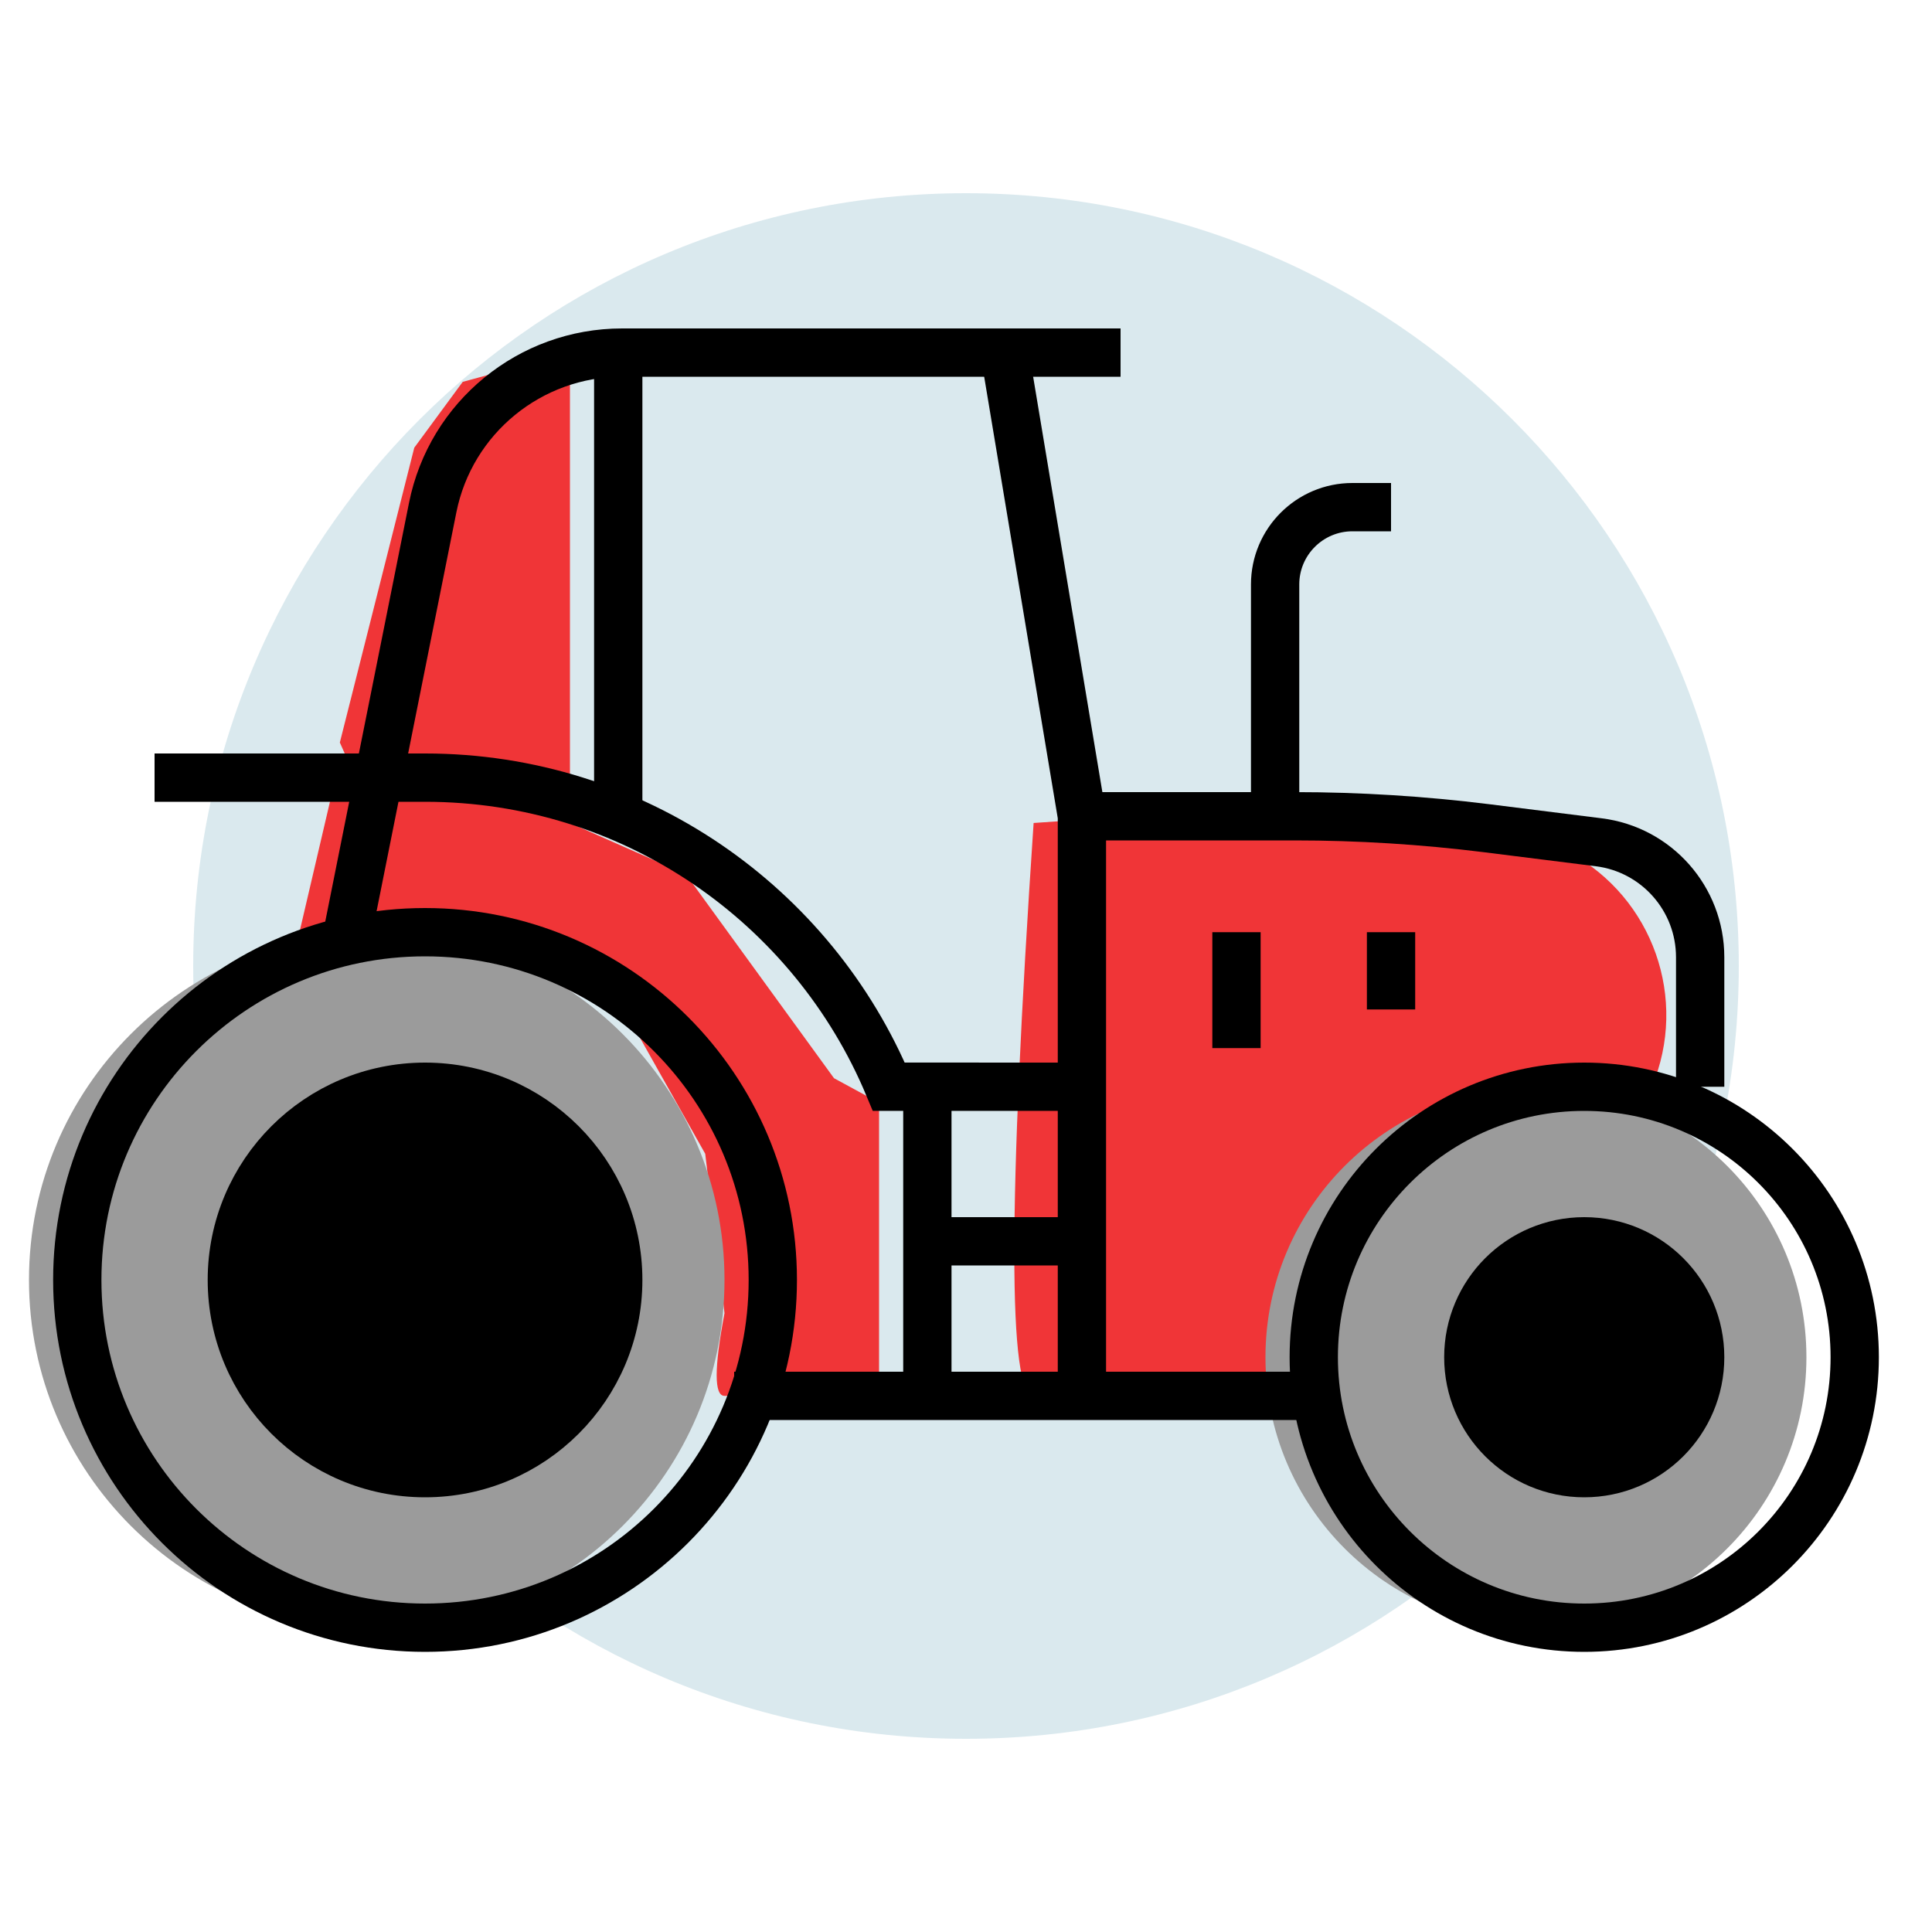
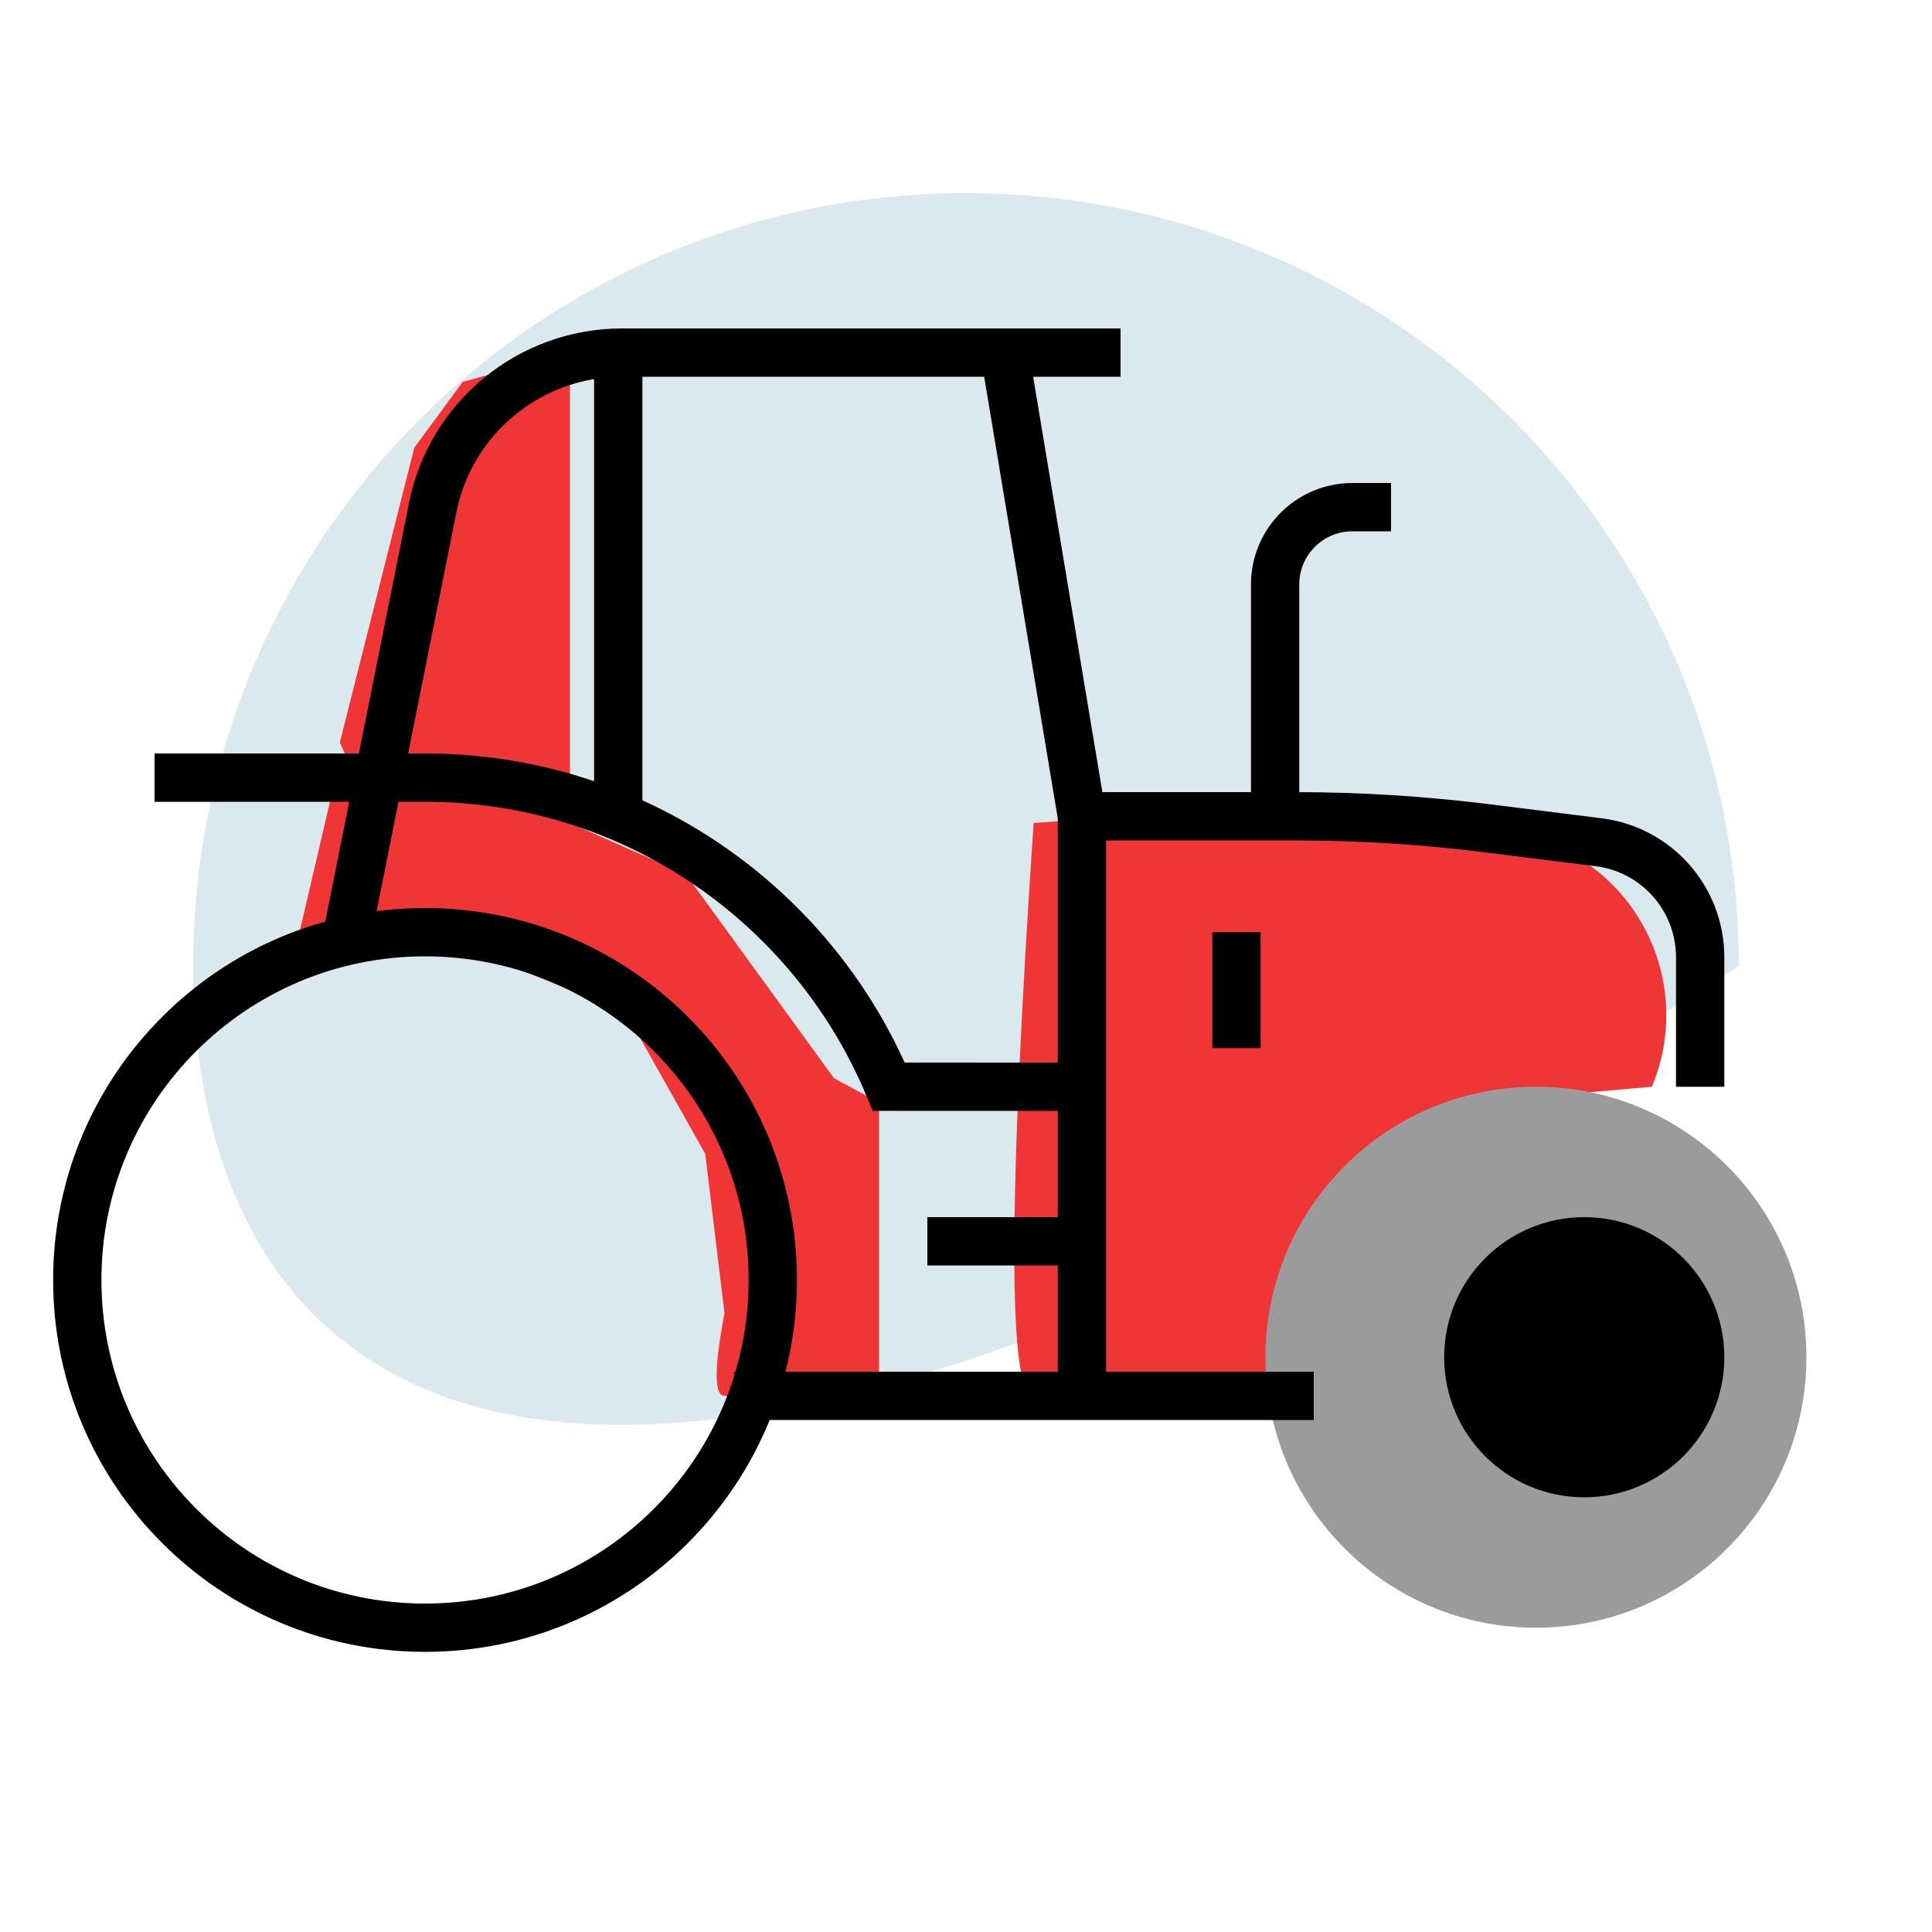
<svg xmlns="http://www.w3.org/2000/svg" width="40px" height="40px" viewBox="0 0 40 40" version="1.1">
  <title>nuevas técnicas agrícolas</title>
  <desc>Created with Sketch.</desc>
  <g id="nuevas-técnicas-agrícolas" stroke="none" stroke-width="1" fill="none" fill-rule="evenodd">
-     <path d="M36,20 C36,28.837 28.837,36 20,36 C11.163,36 4,28.837 4,20 C4,11.163 11.163,4 20,4 C28.837,4 36,11.163 36,20" id="Fill-1:c2all" fill="#6CAABC" opacity="0.251" />
+     <path d="M36,20 C11.163,36 4,28.837 4,20 C4,11.163 11.163,4 20,4 C28.837,4 36,11.163 36,20" id="Fill-1:c2all" fill="#6CAABC" opacity="0.251" />
    <path d="M15,28.9 C15.216,28.9 16.282,28.9 18.2,28.9 L18.2,22.83 L17.267,22.323 L14.2,18.1 L11.8,17.039 L10.217,16.1 L8.152,16.1 L6.948,16.1 L6.2,19.3 C7.989,19.3 8.884,19.3 8.884,19.3 C8.884,19.3 9.856,19.7 11.8,20.5 L13.075,21.176 L14.601,23.888 L15,27.187 C14.784,28.329 14.784,28.9 15,28.9 Z" id="Path-6" fill="#F03537" />
    <path d="M7.36,16.1 L11.8,16.9 C11.8,10.5 11.8,7.3 11.8,7.3 C11.8,7.3 11.06,7.502 9.58,7.906 L8.577,9.269 L7.036,15.373 L7.36,16.1 Z" id="Path-7" fill="#F03537" />
    <path d="M21.4,17.039 C20.867,24.946 20.867,28.9 21.4,28.9 C21.933,28.9 23.533,28.9 26.2,28.9 L27.8,24.755 L30.457,22.83 L34.2,22.5 L34.2,22.5 C34.963,20.684 34.223,18.586 32.491,17.65 L32.098,17.438 L28.502,17.039 L23.424,16.9" id="Path-5" fill="#F03537" />
    <g id="Group-31" transform="translate(0.6, 7.3)">
-       <path d="M14.4,19.2 C14.4,15.223 11.177,12 7.2,12 C3.223,12 0,15.223 0,19.2 C0,23.177 3.223,26.4 7.2,26.4 C11.177,26.4 14.4,23.177 14.4,19.2 Z" id="Stroke-1" fill="#9B9B9B" />
      <path d="M15.4,19.2 C15.4,15.223 12.177,12 8.2,12 C4.223,12 1,15.223 1,19.2 C1,23.177 4.223,26.4 8.2,26.4 C12.177,26.4 15.4,23.177 15.4,19.2 Z" id="Stroke-1" stroke="#000000" />
      <path d="M36.8,20.8 C36.8,17.707 34.293,15.2 31.2,15.2 C28.107,15.2 25.6,17.707 25.6,20.8 C25.6,23.893 28.107,26.4 31.2,26.4 C34.293,26.4 36.8,23.893 36.8,20.8 Z" id="Stroke-3" fill="#9B9B9B" />
-       <path d="M37.8,20.8 C37.8,17.707 35.293,15.2 32.2,15.2 C29.107,15.2 26.6,17.707 26.6,20.8 C26.6,23.893 29.107,26.4 32.2,26.4 C35.293,26.4 37.8,23.893 37.8,20.8 Z" id="Stroke-3" stroke="#000000" />
-       <path d="M12.2,19.2 C12.2,16.99 10.409,15.2 8.2,15.2 C5.991,15.2 4.2,16.99 4.2,19.2 C4.2,21.41 5.991,23.2 8.2,23.2 C10.409,23.2 12.2,21.41 12.2,19.2 Z" id="Stroke-5" stroke="#000000" fill="#000000" />
      <path d="M34.6,20.8 C34.6,19.474 33.526,18.4 32.2,18.4 C30.874,18.4 29.8,19.474 29.8,20.8 C29.8,22.126 30.874,23.2 32.2,23.2 C33.526,23.2 34.6,22.126 34.6,20.8 Z" id="Stroke-7" stroke="#000000" fill="#000000" />
      <path d="M34.6,15.2 L34.6,12.518 C34.6,11.309 33.699,10.287 32.498,10.138 L30.177,9.847 C28.86,9.683 27.534,9.6 26.208,9.6 L21.8,9.6" id="Stroke-9" stroke="#000000" />
      <path d="M14.6,21.6 L26.6,21.6" id="Stroke-11" stroke="#000000" />
      <polyline id="Stroke-13" stroke="#000000" points="21.8 21.6 21.8 9.6 20.2 0" />
      <path d="M2.6,8.8 L8.2,8.8 C12.526,8.8 16.235,11.442 17.802,15.199 L21.8,15.2" id="Stroke-15" stroke="#000000" />
      <path d="M22.6,0 L12.28,0 C10.375,0 8.731,1.343 8.358,3.211 L6.6,12" id="Stroke-17" stroke="#000000" />
      <path d="M25.8,9.6 L25.8,4.8 C25.8,3.917 26.517,3.2 27.4,3.2 L28.2,3.2" id="Stroke-19" stroke="#000000" />
      <path d="M12.2,9.6 L12.2,0" id="Stroke-21" stroke="#000000" />
      <path d="M25,12 L25,14.4" id="Stroke-23" stroke="#000000" />
-       <path d="M28.2,12 L28.2,13.6" id="Stroke-25" stroke="#000000" />
-       <path d="M18.6,15.2 L18.6,21.6" id="Stroke-27" stroke="#000000" />
      <path d="M18.6,18.4 L21.8,18.4" id="Stroke-29" stroke="#000000" />
    </g>
  </g>
</svg>